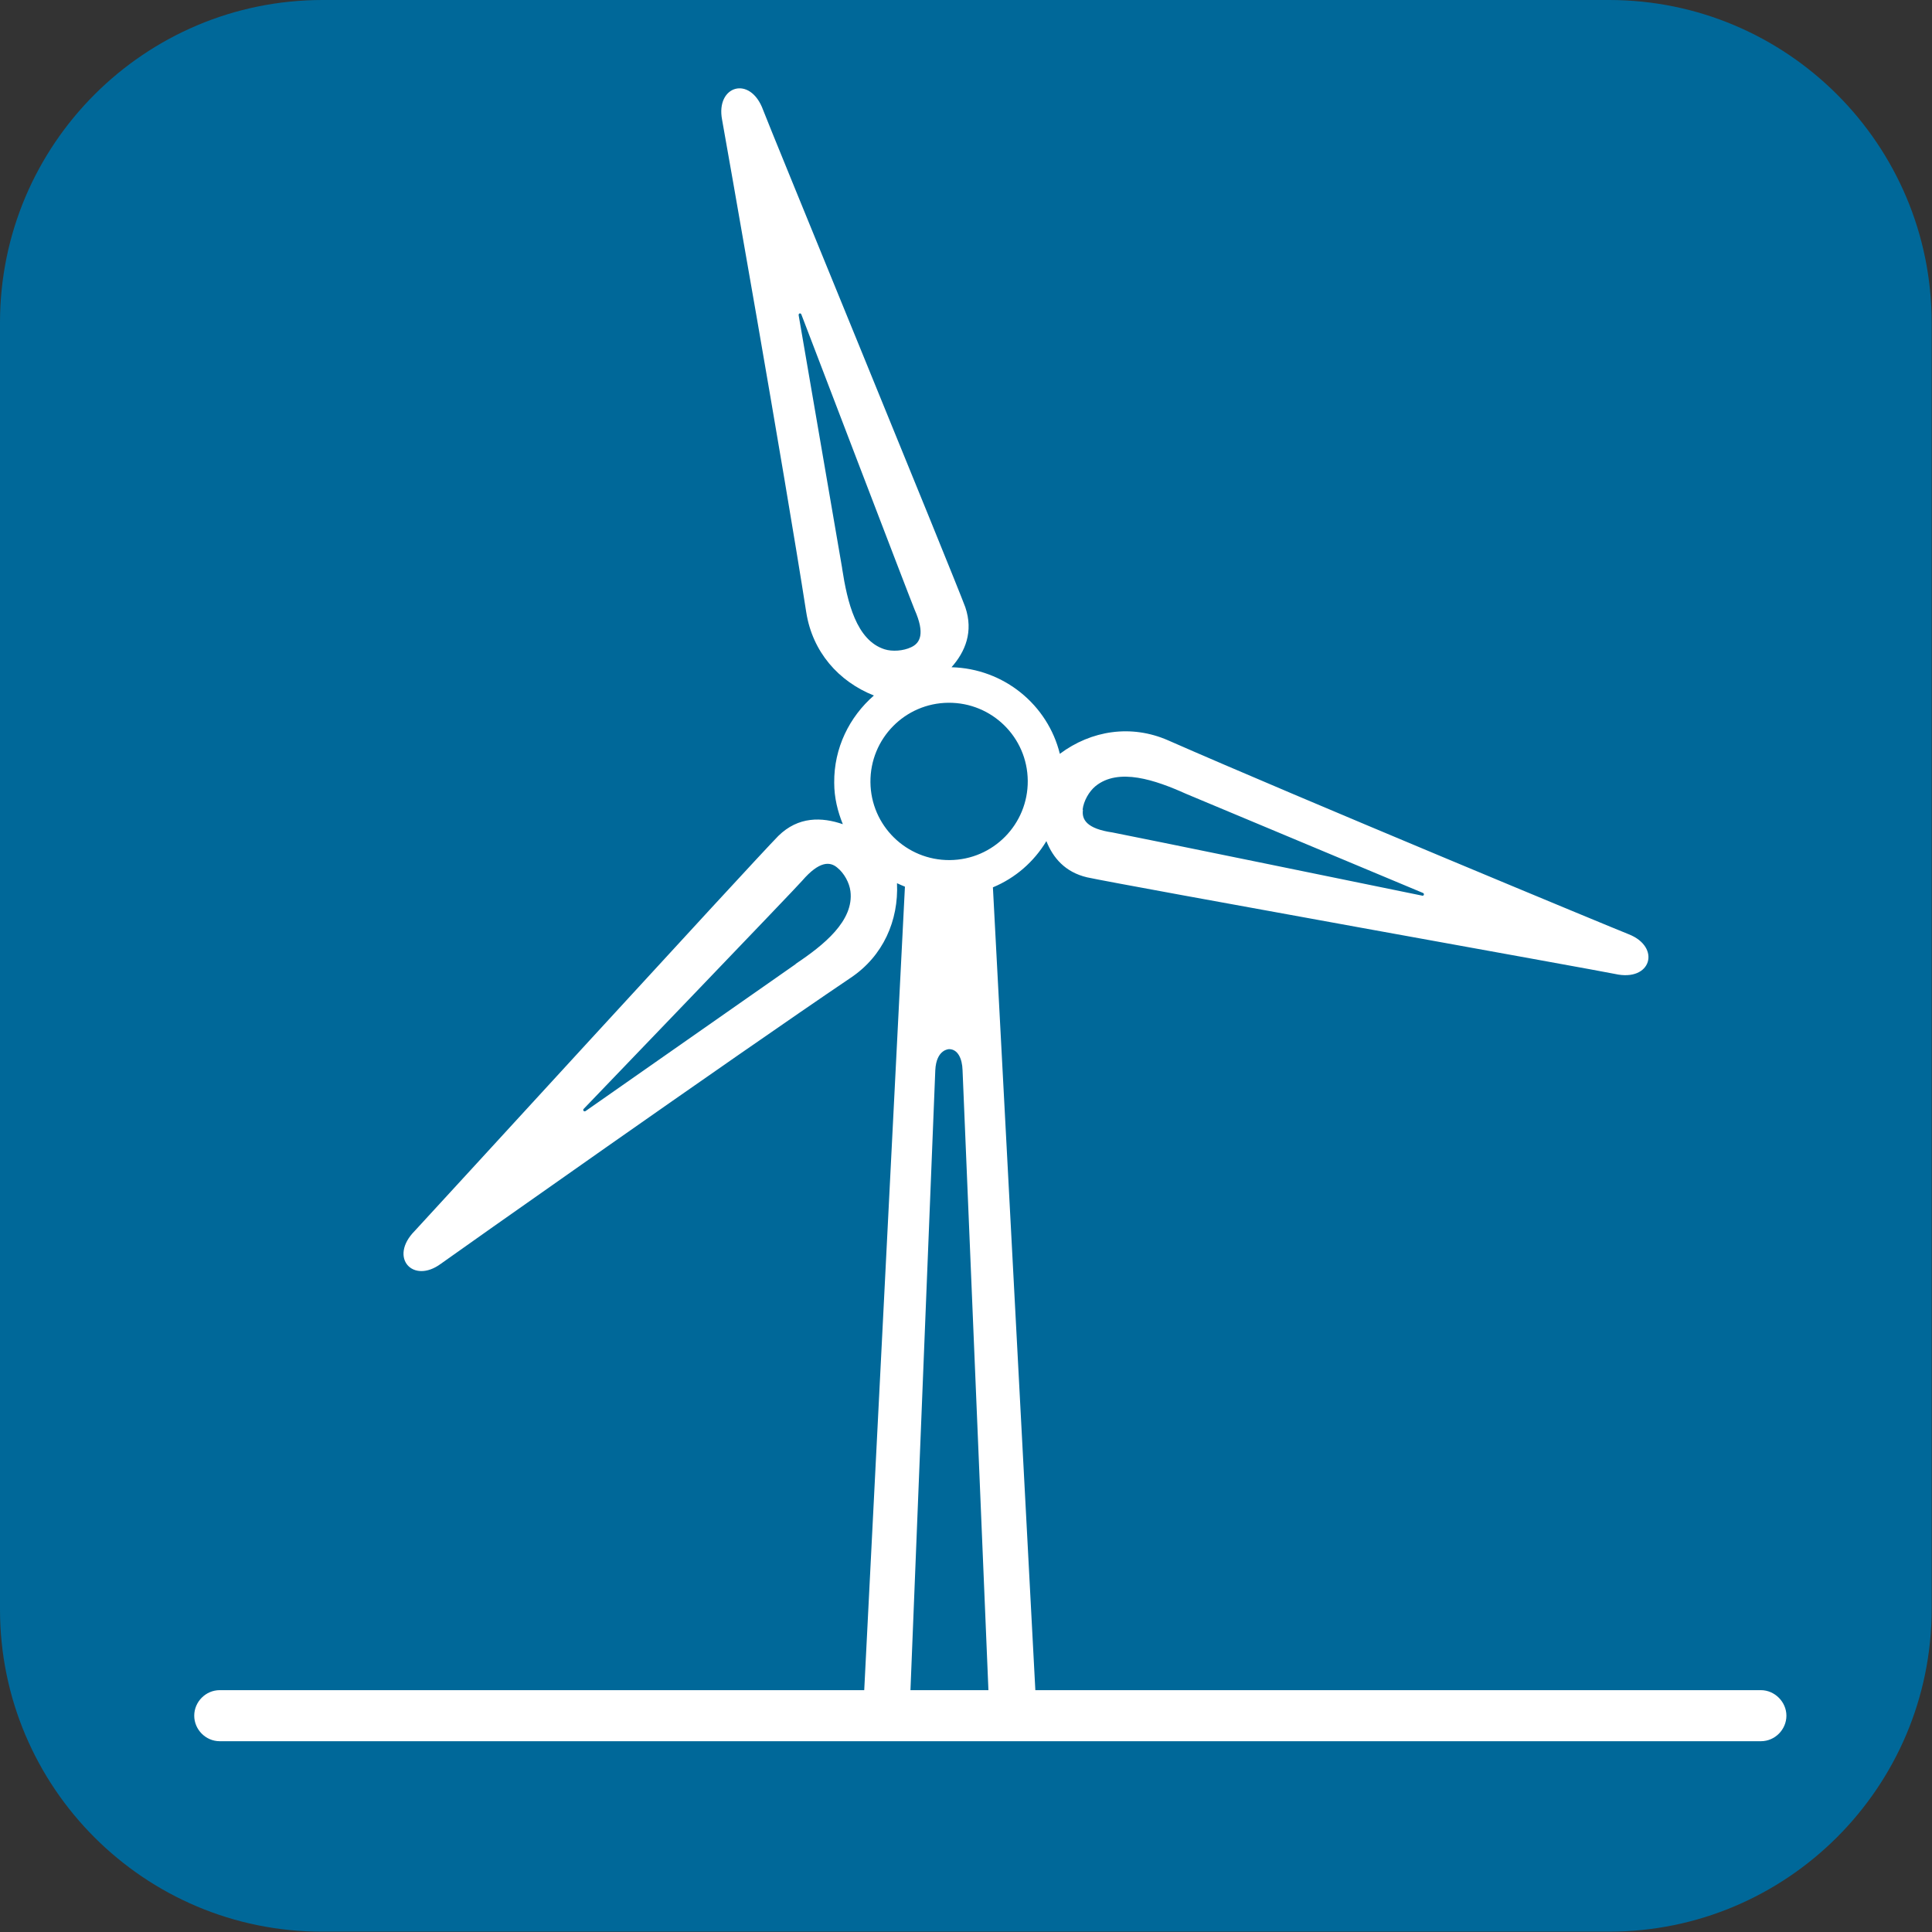
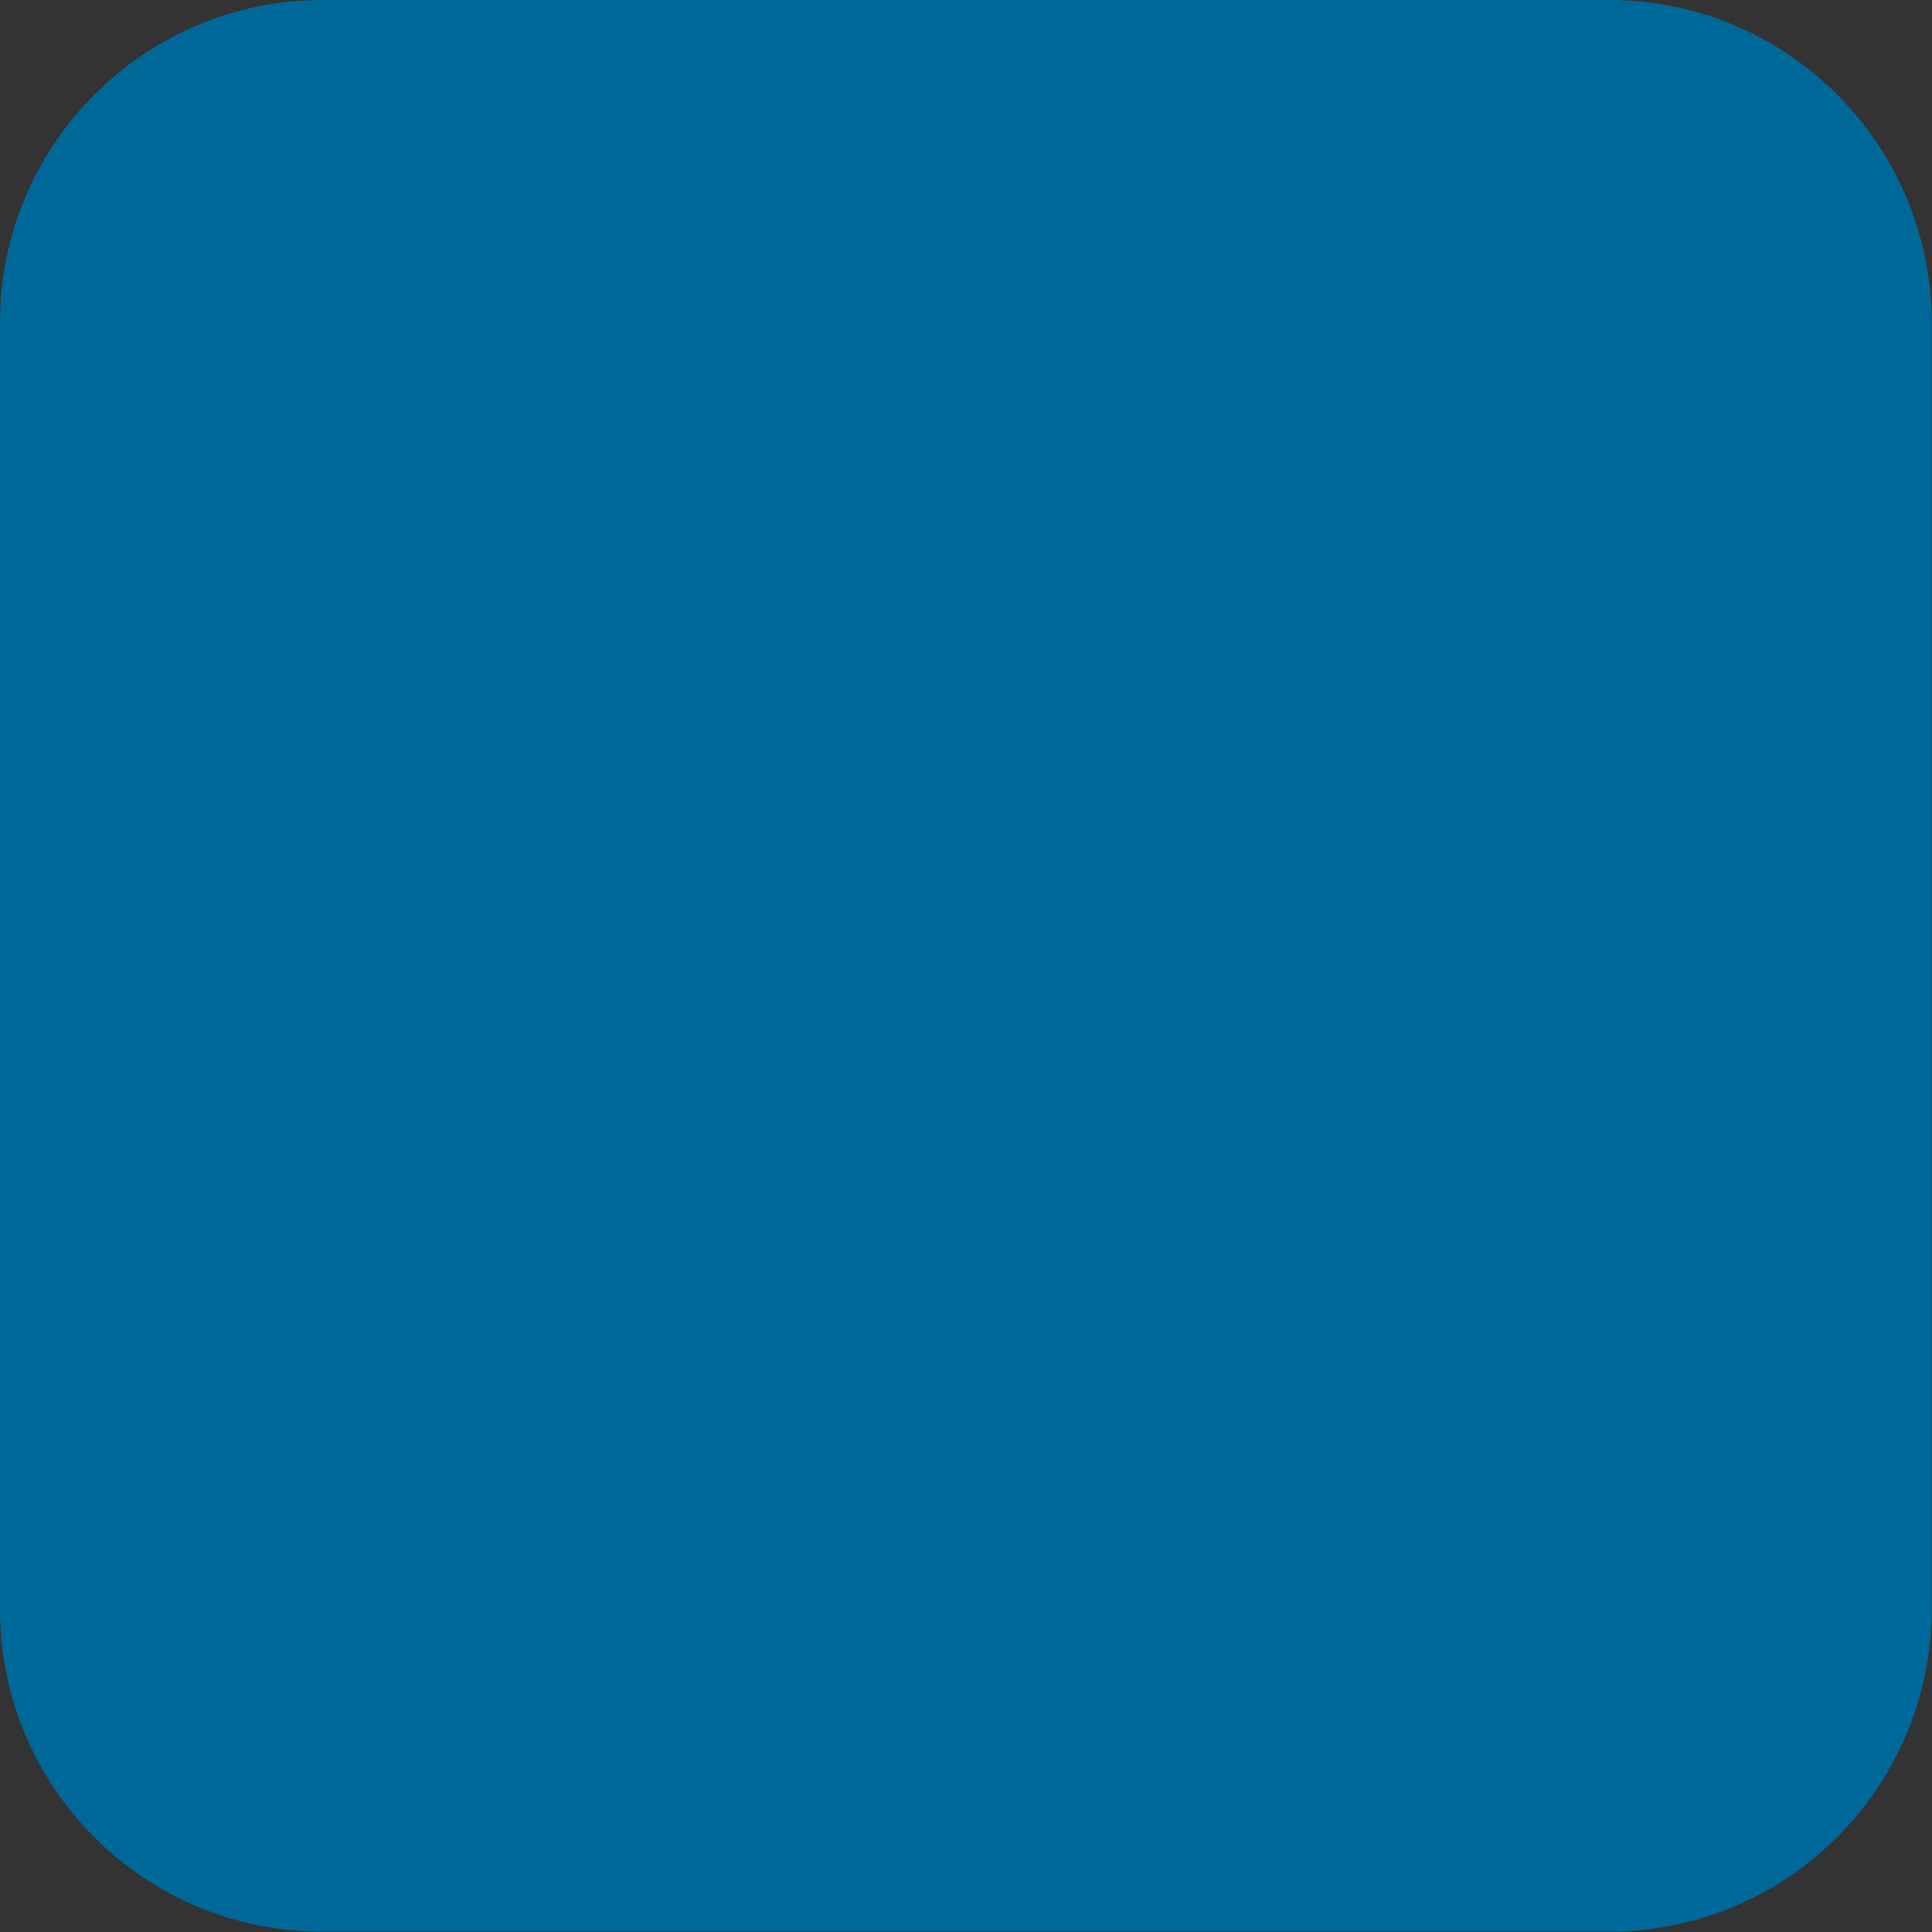
<svg xmlns="http://www.w3.org/2000/svg" width="56" height="56" viewBox="0 0 56 56" fill="none">
  <rect x="0" y="0" width="56" height="56" fill="#333333" stroke="none" />
  <g clip-path="url(#clip0_96_1869)">
    <path d="M9.35 0H46.64C51.8 0 55.99 4.19 55.99 9.35V46.64C55.99 51.8 51.8 55.99 46.64 55.99H9.35C4.19 56 0 51.81 0 46.65V9.35C0 4.19 4.19 0 9.35 0Z" fill="#006899" />
-     <path d="M51.03 48.99H30.01L28.78 25.72C29.43 25.45 29.97 24.98 30.33 24.38C30.52 24.86 30.87 25.28 31.51 25.43C32.52 25.65 46.51 28.16 46.81 28.23C47.87 28.47 48.15 27.45 47.21 27.08C46.8 26.92 37.66 23.13 33.86 21.46C32.79 20.99 31.63 21.17 30.72 21.85C30.37 20.43 29.1 19.38 27.58 19.34C27.98 18.89 28.22 18.31 27.98 17.6C27.62 16.63 22.22 3.48 22.12 3.19C21.75 2.17 20.74 2.48 20.93 3.47C21.01 3.91 22.73 13.64 23.37 17.75C23.55 18.89 24.3 19.75 25.33 20.16C24.62 20.78 24.17 21.68 24.18 22.69C24.18 23.12 24.28 23.52 24.43 23.89C23.82 23.68 23.14 23.66 22.56 24.23C21.83 24.97 12.24 35.45 12.02 35.68C11.26 36.45 11.97 37.23 12.78 36.63C13.14 36.37 21.21 30.67 24.66 28.34C25.6 27.71 26.05 26.68 26 25.6C26.08 25.64 26.16 25.67 26.23 25.7L25.05 48.99H6.37C5.96 48.99 5.63 49.33 5.63 49.73C5.63 50.13 5.96 50.47 6.37 50.47H51.04C51.45 50.47 51.78 50.13 51.78 49.73C51.78 49.33 51.44 48.99 51.04 48.99H51.03ZM31.38 23.47C31.41 23.21 31.57 22.94 31.75 22.79C32.42 22.24 33.49 22.61 34.38 23.01L41.24 25.88C41.3 25.9 41.27 25.98 41.22 25.96C41.22 25.96 32.44 24.16 32.25 24.13C31.49 24.02 31.35 23.75 31.39 23.47H31.38ZM24.41 16.47L23.15 9.14C23.14 9.08 23.21 9.06 23.23 9.12C23.23 9.12 26.43 17.49 26.51 17.67C26.82 18.37 26.67 18.64 26.41 18.76C26.18 18.87 25.86 18.89 25.64 18.82C24.82 18.56 24.56 17.45 24.41 16.48V16.47ZM23.07 27.94L16.98 32.2C16.93 32.24 16.88 32.18 16.92 32.14C16.92 32.14 23.13 25.68 23.25 25.53C23.75 24.95 24.06 24.97 24.27 25.15C24.47 25.31 24.62 25.59 24.65 25.83C24.76 26.69 23.87 27.4 23.06 27.94H23.07ZM25.23 22.67C25.22 21.41 26.23 20.38 27.49 20.37C28.75 20.36 29.78 21.37 29.79 22.63C29.8 23.89 28.79 24.92 27.53 24.93C26.27 24.94 25.24 23.93 25.23 22.67ZM27.11 31.02C27.14 30.41 27.51 30.41 27.51 30.41C27.76 30.41 27.89 30.68 27.9 31.02L28.65 48.99H26.39L27.11 31.02Z" fill="white" />
  </g>
  <defs>
    <clipPath id="clip0_96_1869">
      <rect width="56" height="56" fill="white" />
    </clipPath>
  </defs>
</svg>